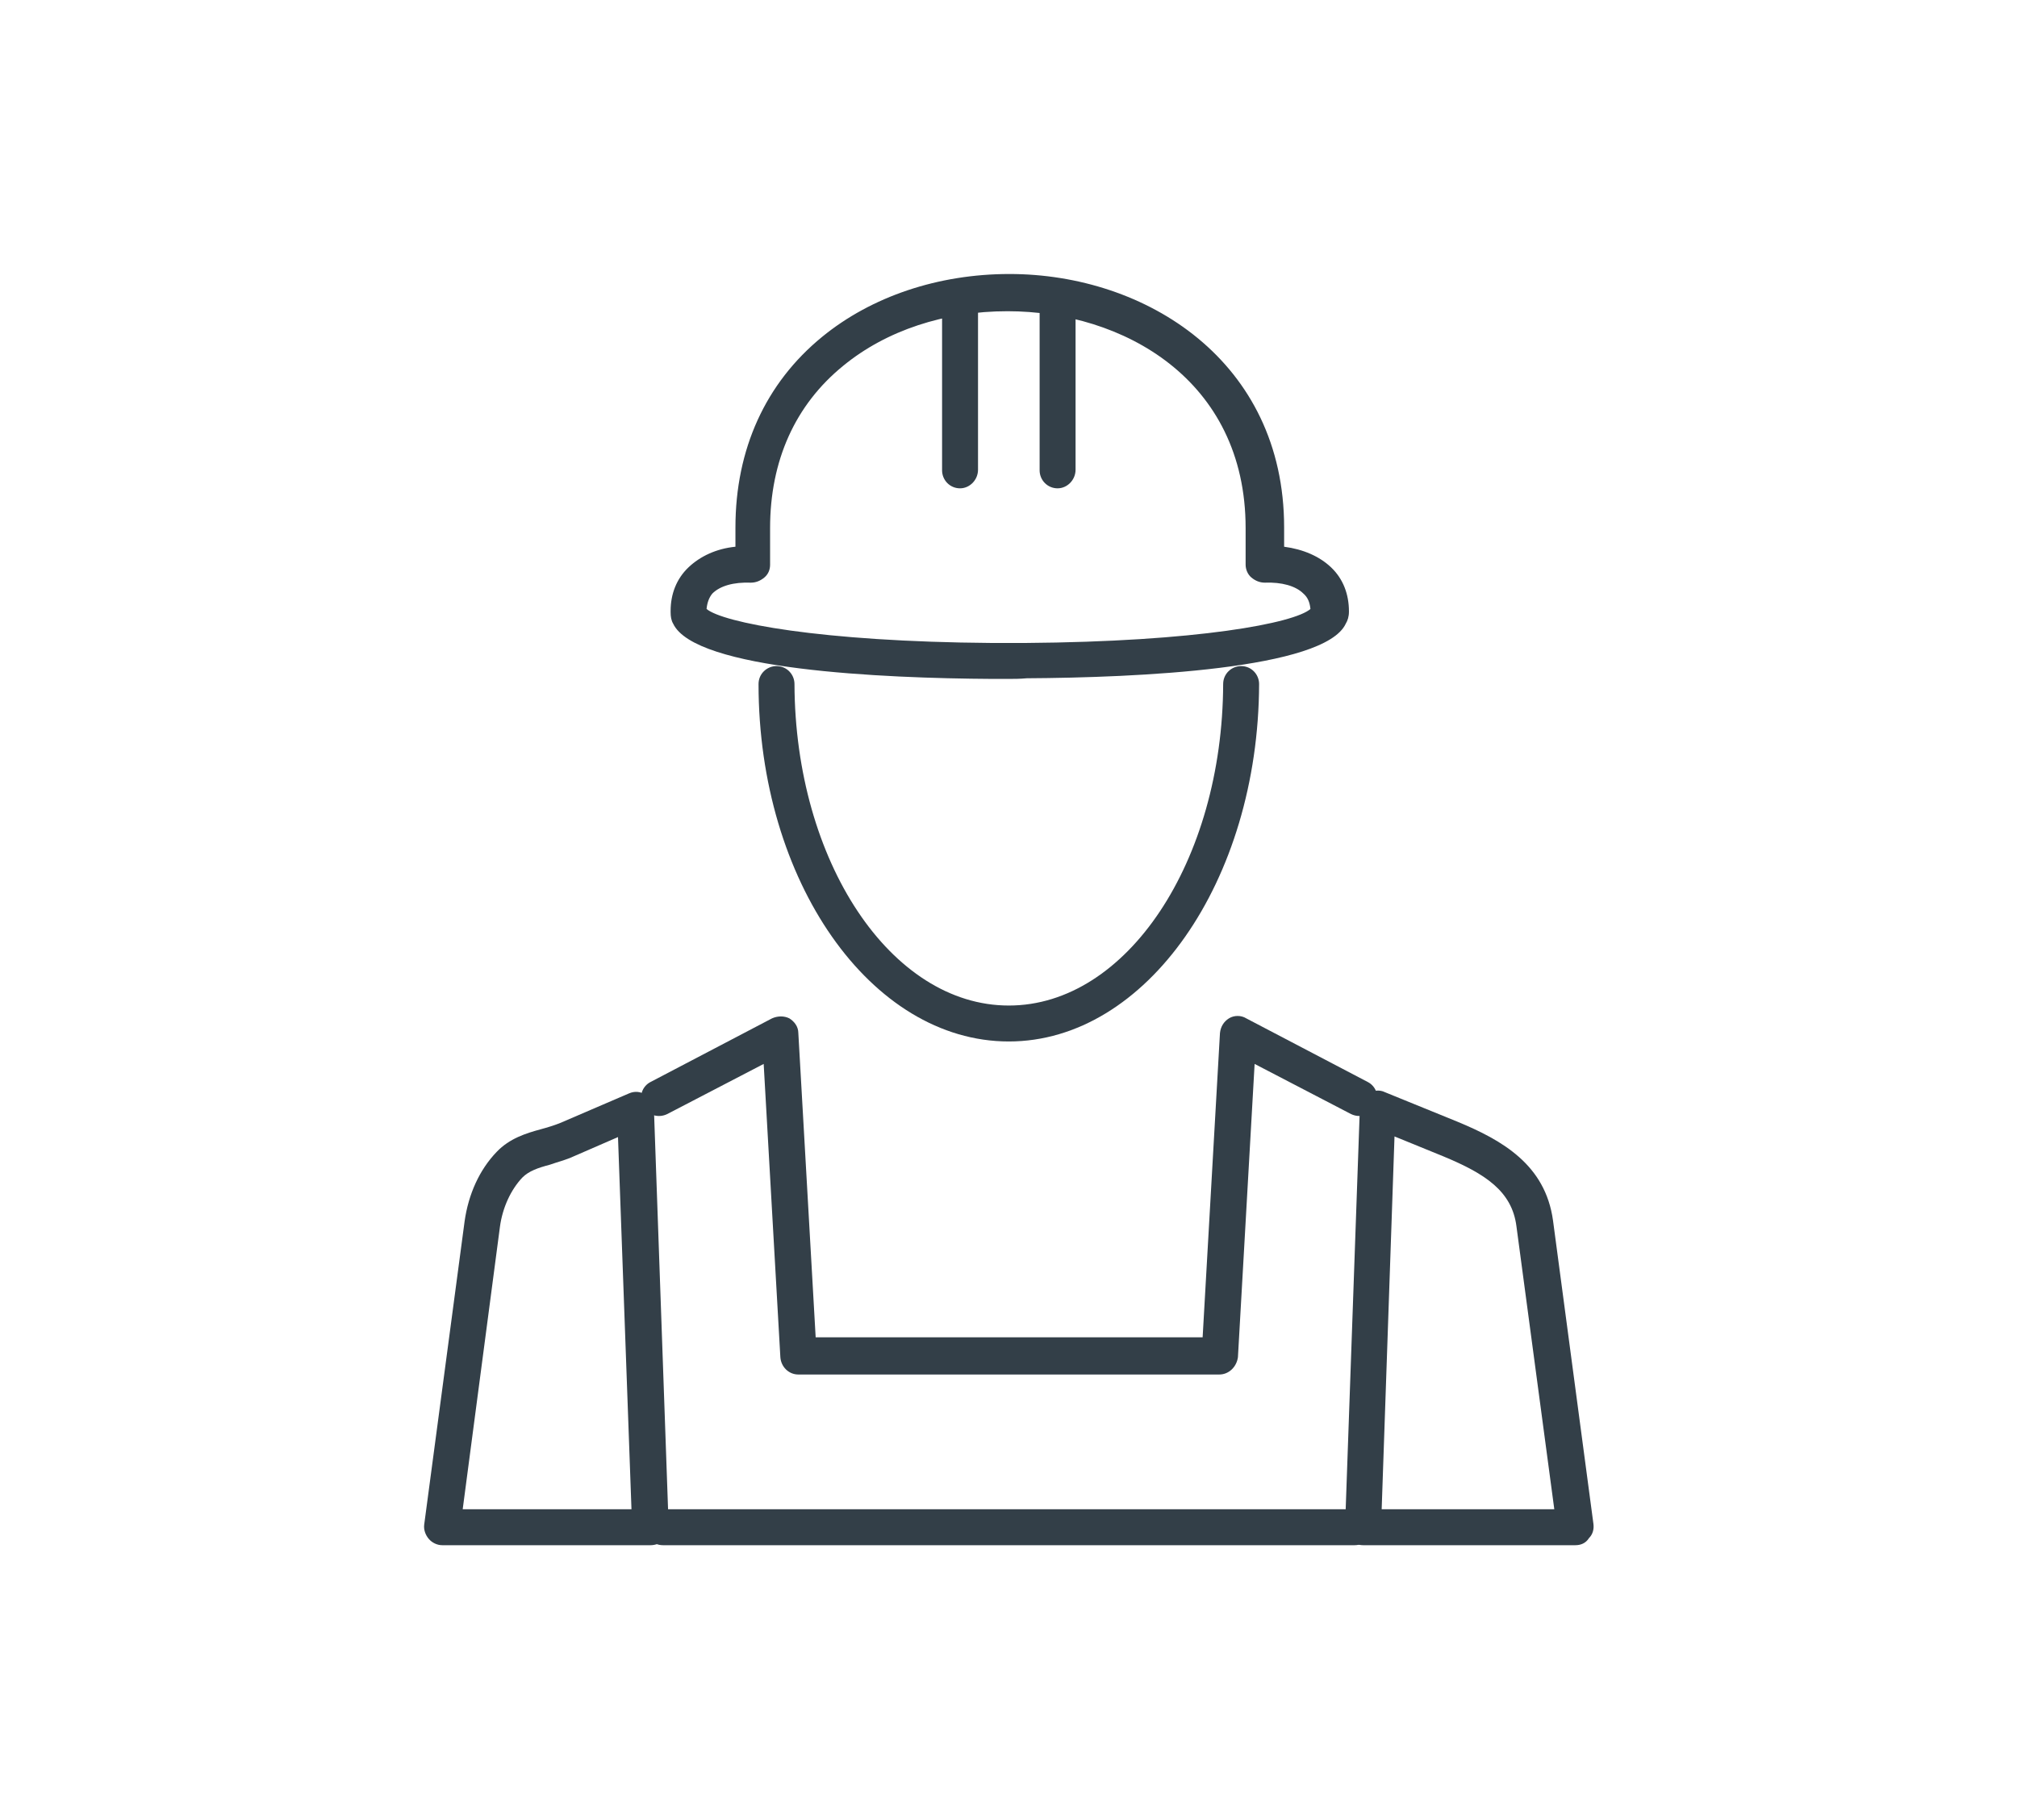
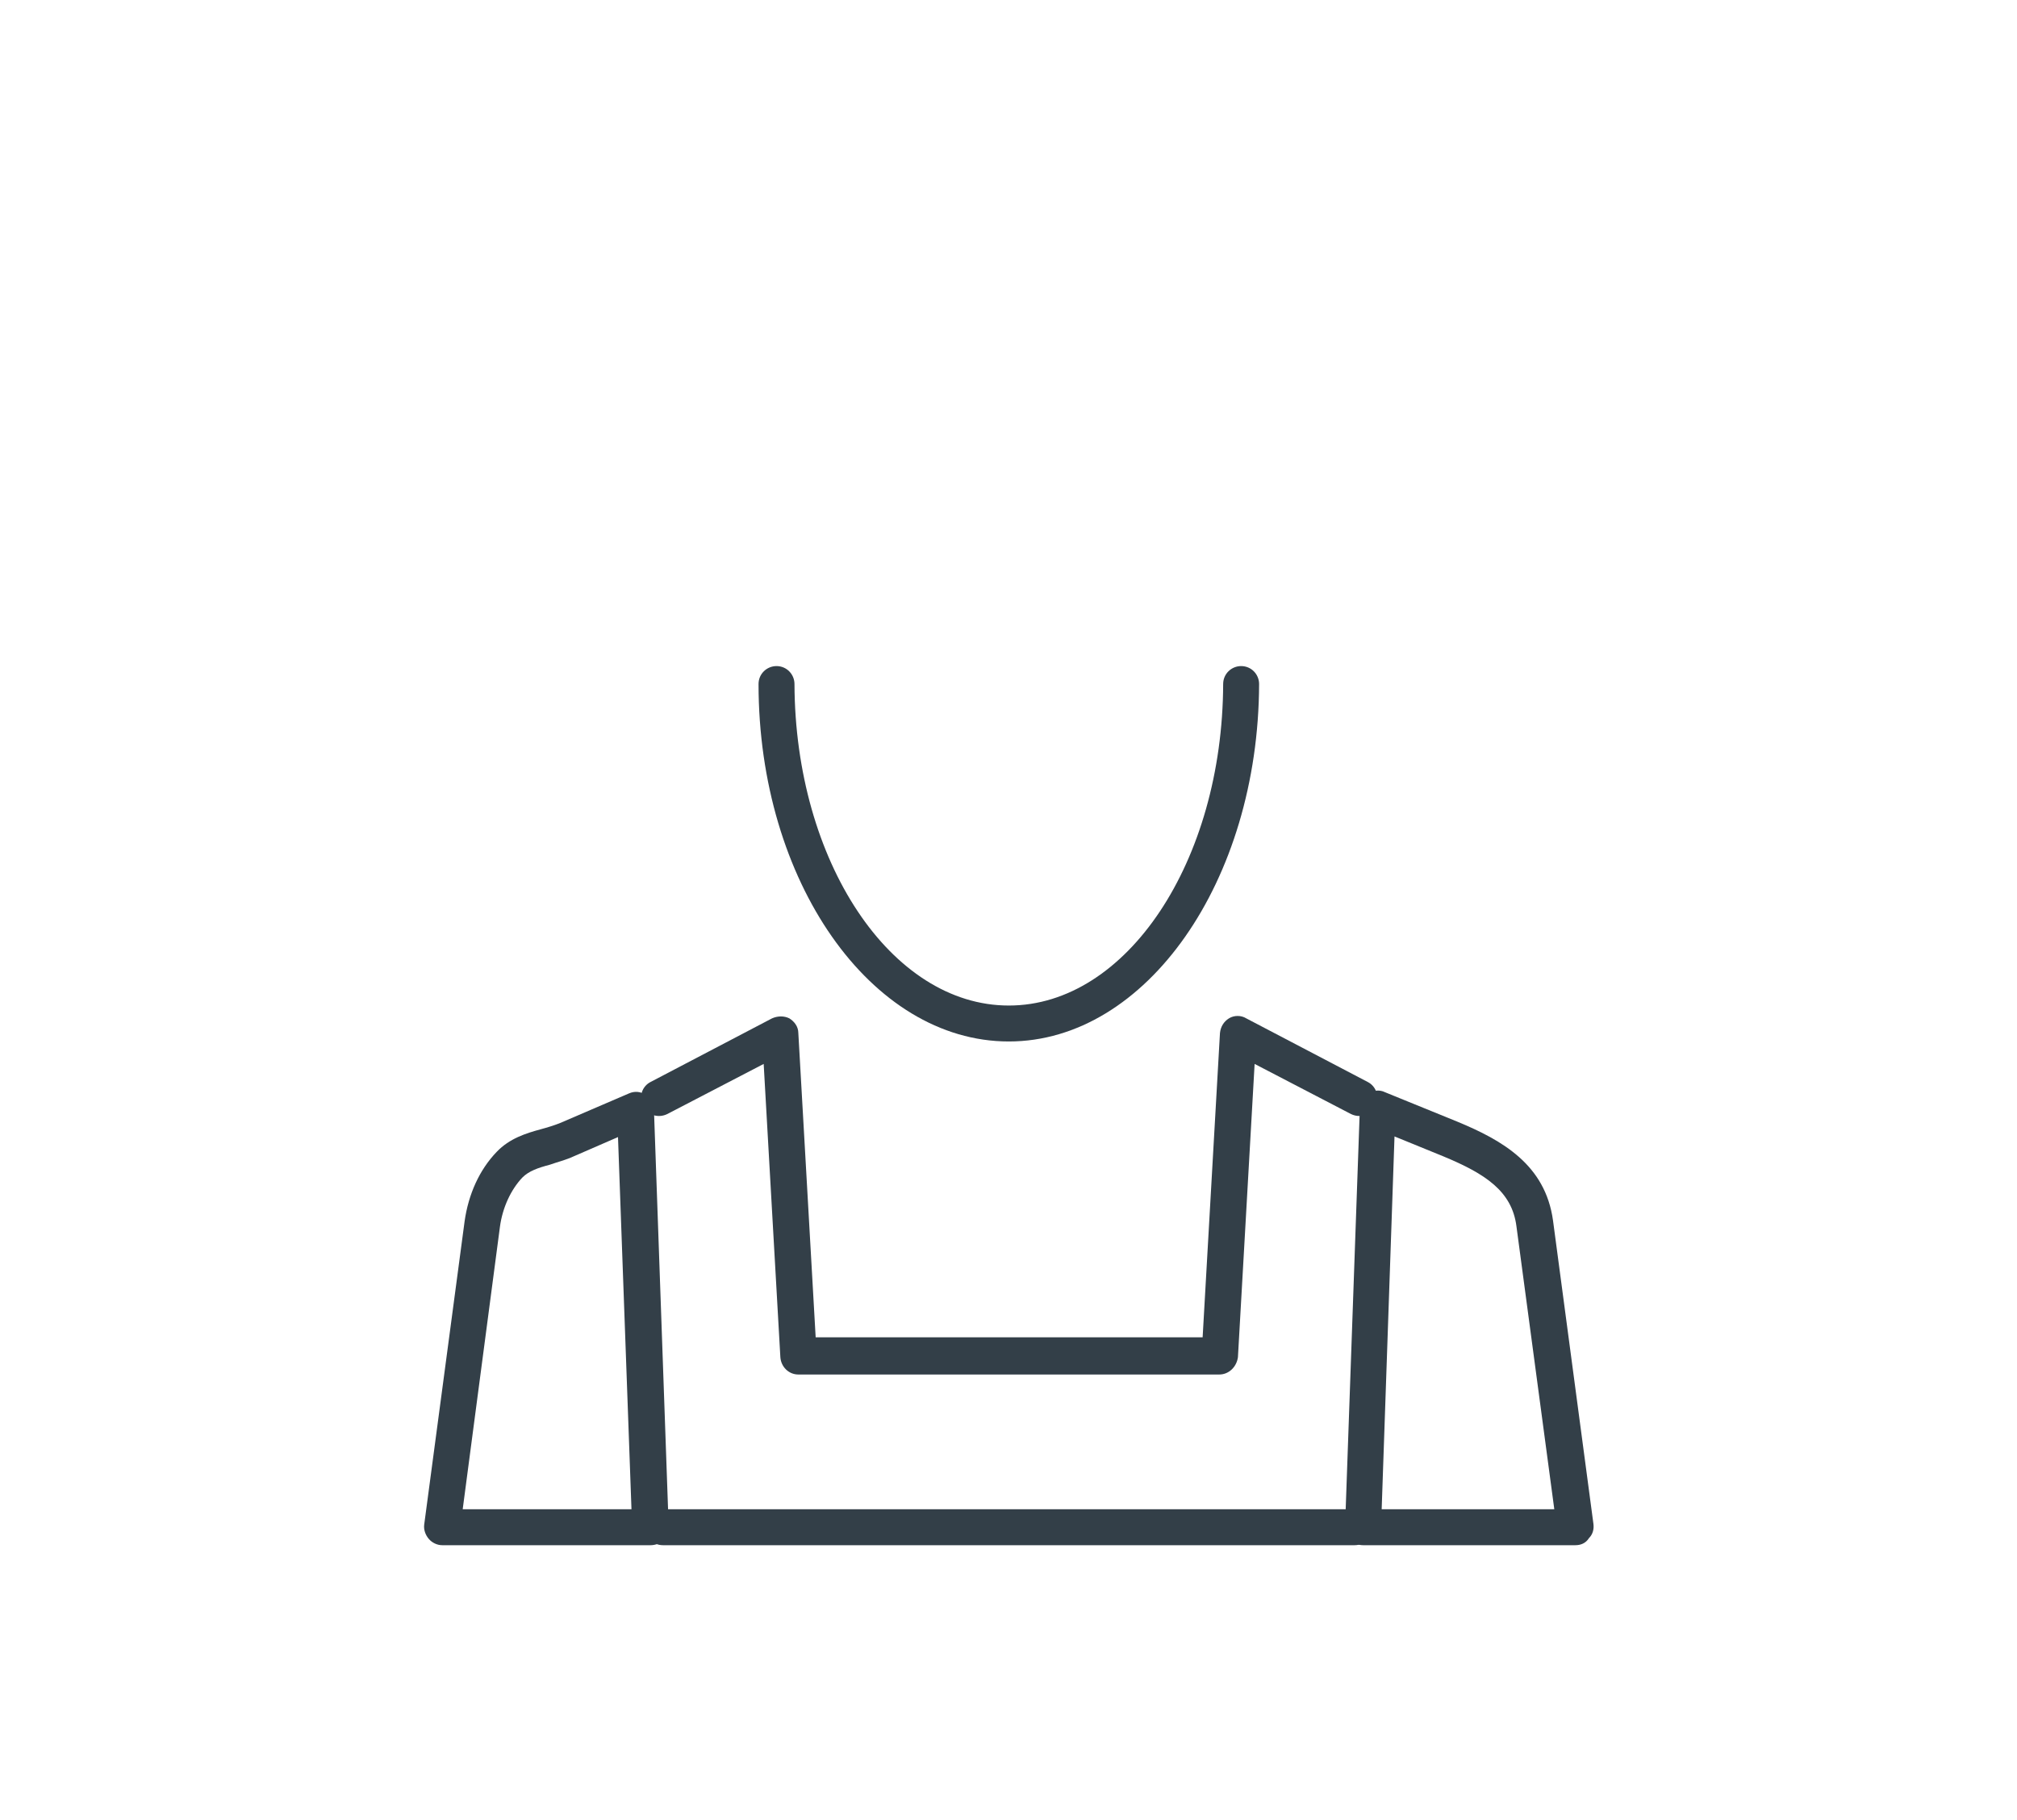
<svg xmlns="http://www.w3.org/2000/svg" version="1.1" id="Capa_1" x="0px" y="0px" viewBox="0 0 314.3 283.6" style="enable-background:new 0 0 314.3 283.6;" xml:space="preserve">
  <style type="text/css">
	.st0{enable-background:new    ;}
	.st1{fill:#333F48;}
	.st2{fill:none;stroke:#333F48;stroke-width:2;stroke-linecap:round;stroke-linejoin:round;}
	.st3{fill:none;stroke:#333F48;stroke-width:6;stroke-miterlimit:10;}
</style>
  <g class="st0">
    <g>
      <path class="st1" d="M157.2,162.3c-21.5,0-39-25-39-55.7c0-1.6,1.3-2.8,2.8-2.8c0,0,0,0,0,0c1.6,0,2.8,1.3,2.8,2.8    c0.1,27.6,15,50.1,33.4,50.1s33.3-22.5,33.4-50.1c0-1.6,1.3-2.8,2.8-2.8c0,0,0,0,0,0c1.6,0,2.8,1.3,2.8,2.8    C196.1,137.3,178.6,162.3,157.2,162.3z" />
-       <path class="st1" d="M157.2,105.8c-0.9,0-1.7,0-2.6,0c-17.1-0.1-46.3-1.4-49.7-8.6c-0.3-0.5-0.4-1.1-0.4-1.8c0,0,0-0.1,0-0.2    c0-2.6,0.9-5,2.8-6.8c1.8-1.7,4.3-2.9,7.3-3.2v-3c0-12.2,4.7-22.5,13.5-29.7c7.7-6.3,18.1-9.8,29.2-9.8    c21.3,0,42.8,13.6,42.8,39.5v3c3,0.4,5.5,1.5,7.3,3.2c1.9,1.8,2.8,4.2,2.8,6.9c0,0.8-0.2,1.4-0.5,1.9c-3.3,7.1-32.5,8.4-49.7,8.5    C158.9,105.8,158,105.8,157.2,105.8z M110.1,94.9c2.5,2.1,17.5,5.1,44.5,5.3c1.7,0,3.4,0,5.1,0c27-0.2,42-3.1,44.5-5.3    c-0.1-1-0.4-1.8-1.1-2.4c-1.2-1.2-3.4-1.8-6-1.7c-0.8,0-1.5-0.3-2.1-0.8c-0.6-0.5-0.9-1.3-0.9-2v-5.7c0-23.2-19.2-33.8-37.1-33.8    c-9.8,0-18.9,3-25.6,8.5c-7.5,6.1-11.4,14.8-11.4,25.3V88c0,0.8-0.3,1.5-0.9,2c-0.6,0.5-1.3,0.8-2.1,0.8c-2.7-0.1-4.8,0.5-6,1.7    C110.5,93.1,110.2,93.9,110.1,94.9z" />
      <path class="st1" d="M101.4,240.8H68.9c-0.8,0-1.6-0.4-2.1-1c-0.5-0.6-0.8-1.4-0.7-2.2l6.3-47.3c0.6-4.2,2.3-8,5-10.8    c2-2.1,4.6-2.9,6.8-3.5c1.1-0.3,2.1-0.6,3.1-1c0,0,0,0,0,0l10.7-4.6c0.9-0.4,1.8-0.3,2.6,0.2c0.8,0.5,1.3,1.4,1.3,2.3l2.3,65.1    c0,0.8-0.3,1.5-0.8,2.1C102.9,240.5,102.1,240.8,101.4,240.8z M72.1,235.2h26.3l-2.1-58l-6.9,3c-1.3,0.6-2.6,0.9-3.7,1.3    c-1.9,0.5-3.3,1-4.3,2c-1.8,1.9-3.1,4.7-3.5,7.7L72.1,235.2z" />
      <path class="st1" d="M245.5,240.8h-33.1c-0.8,0-1.5-0.3-2-0.9s-0.8-1.3-0.8-2.1l2.3-65.1c0-0.9,0.5-1.8,1.3-2.3    c0.8-0.5,1.8-0.6,2.6-0.2l11.3,4.6c7,2.9,13.7,6.7,14.9,15.4l6.3,47.3c0.1,0.8-0.1,1.6-0.7,2.2    C247.1,240.5,246.3,240.8,245.5,240.8z M215.3,235.2h26.9l-5.9-44.1c-0.7-5.5-4.9-8.2-11.4-10.9l-7.6-3.1L215.3,235.2z" />
      <path class="st1" d="M190,214.2h-65.6c-1.5,0-2.7-1.2-2.8-2.7l-2.6-45.7l-15,7.8c-1.4,0.7-3.1,0.2-3.8-1.2    c-0.7-1.4-0.2-3.1,1.2-3.8l18.9-9.9c0.9-0.4,1.9-0.4,2.7,0c0.8,0.5,1.4,1.3,1.4,2.3l2.7,47.4h60.3l2.7-47.4c0.1-1,0.6-1.8,1.4-2.3    c0.8-0.5,1.9-0.5,2.7,0l18.9,9.9c1.4,0.7,1.9,2.4,1.2,3.8c-0.7,1.4-2.4,1.9-3.8,1.2l-15-7.8l-2.6,45.7    C192.7,213,191.5,214.2,190,214.2z" />
      <path class="st1" d="M211.1,240.8H103.3c-1.6,0-2.8-1.3-2.8-2.8c0-1.6,1.3-2.8,2.8-2.8h107.8c1.6,0,2.8,1.3,2.8,2.8    C213.9,239.6,212.6,240.8,211.1,240.8z" />
-       <path class="st1" d="M149.6,76.1c-1.6,0-2.8-1.3-2.8-2.8V46.5c0-1.6,1.3-2.8,2.8-2.8c1.6,0,2.8,1.3,2.8,2.8v26.7    C152.4,74.8,151.1,76.1,149.6,76.1z" />
-       <path class="st1" d="M164.8,76.1c-1.6,0-2.8-1.3-2.8-2.8V46.5c0-1.6,1.3-2.8,2.8-2.8c1.6,0,2.8,1.3,2.8,2.8v26.7    C167.6,74.8,166.3,76.1,164.8,76.1z" />
    </g>
  </g>
</svg>